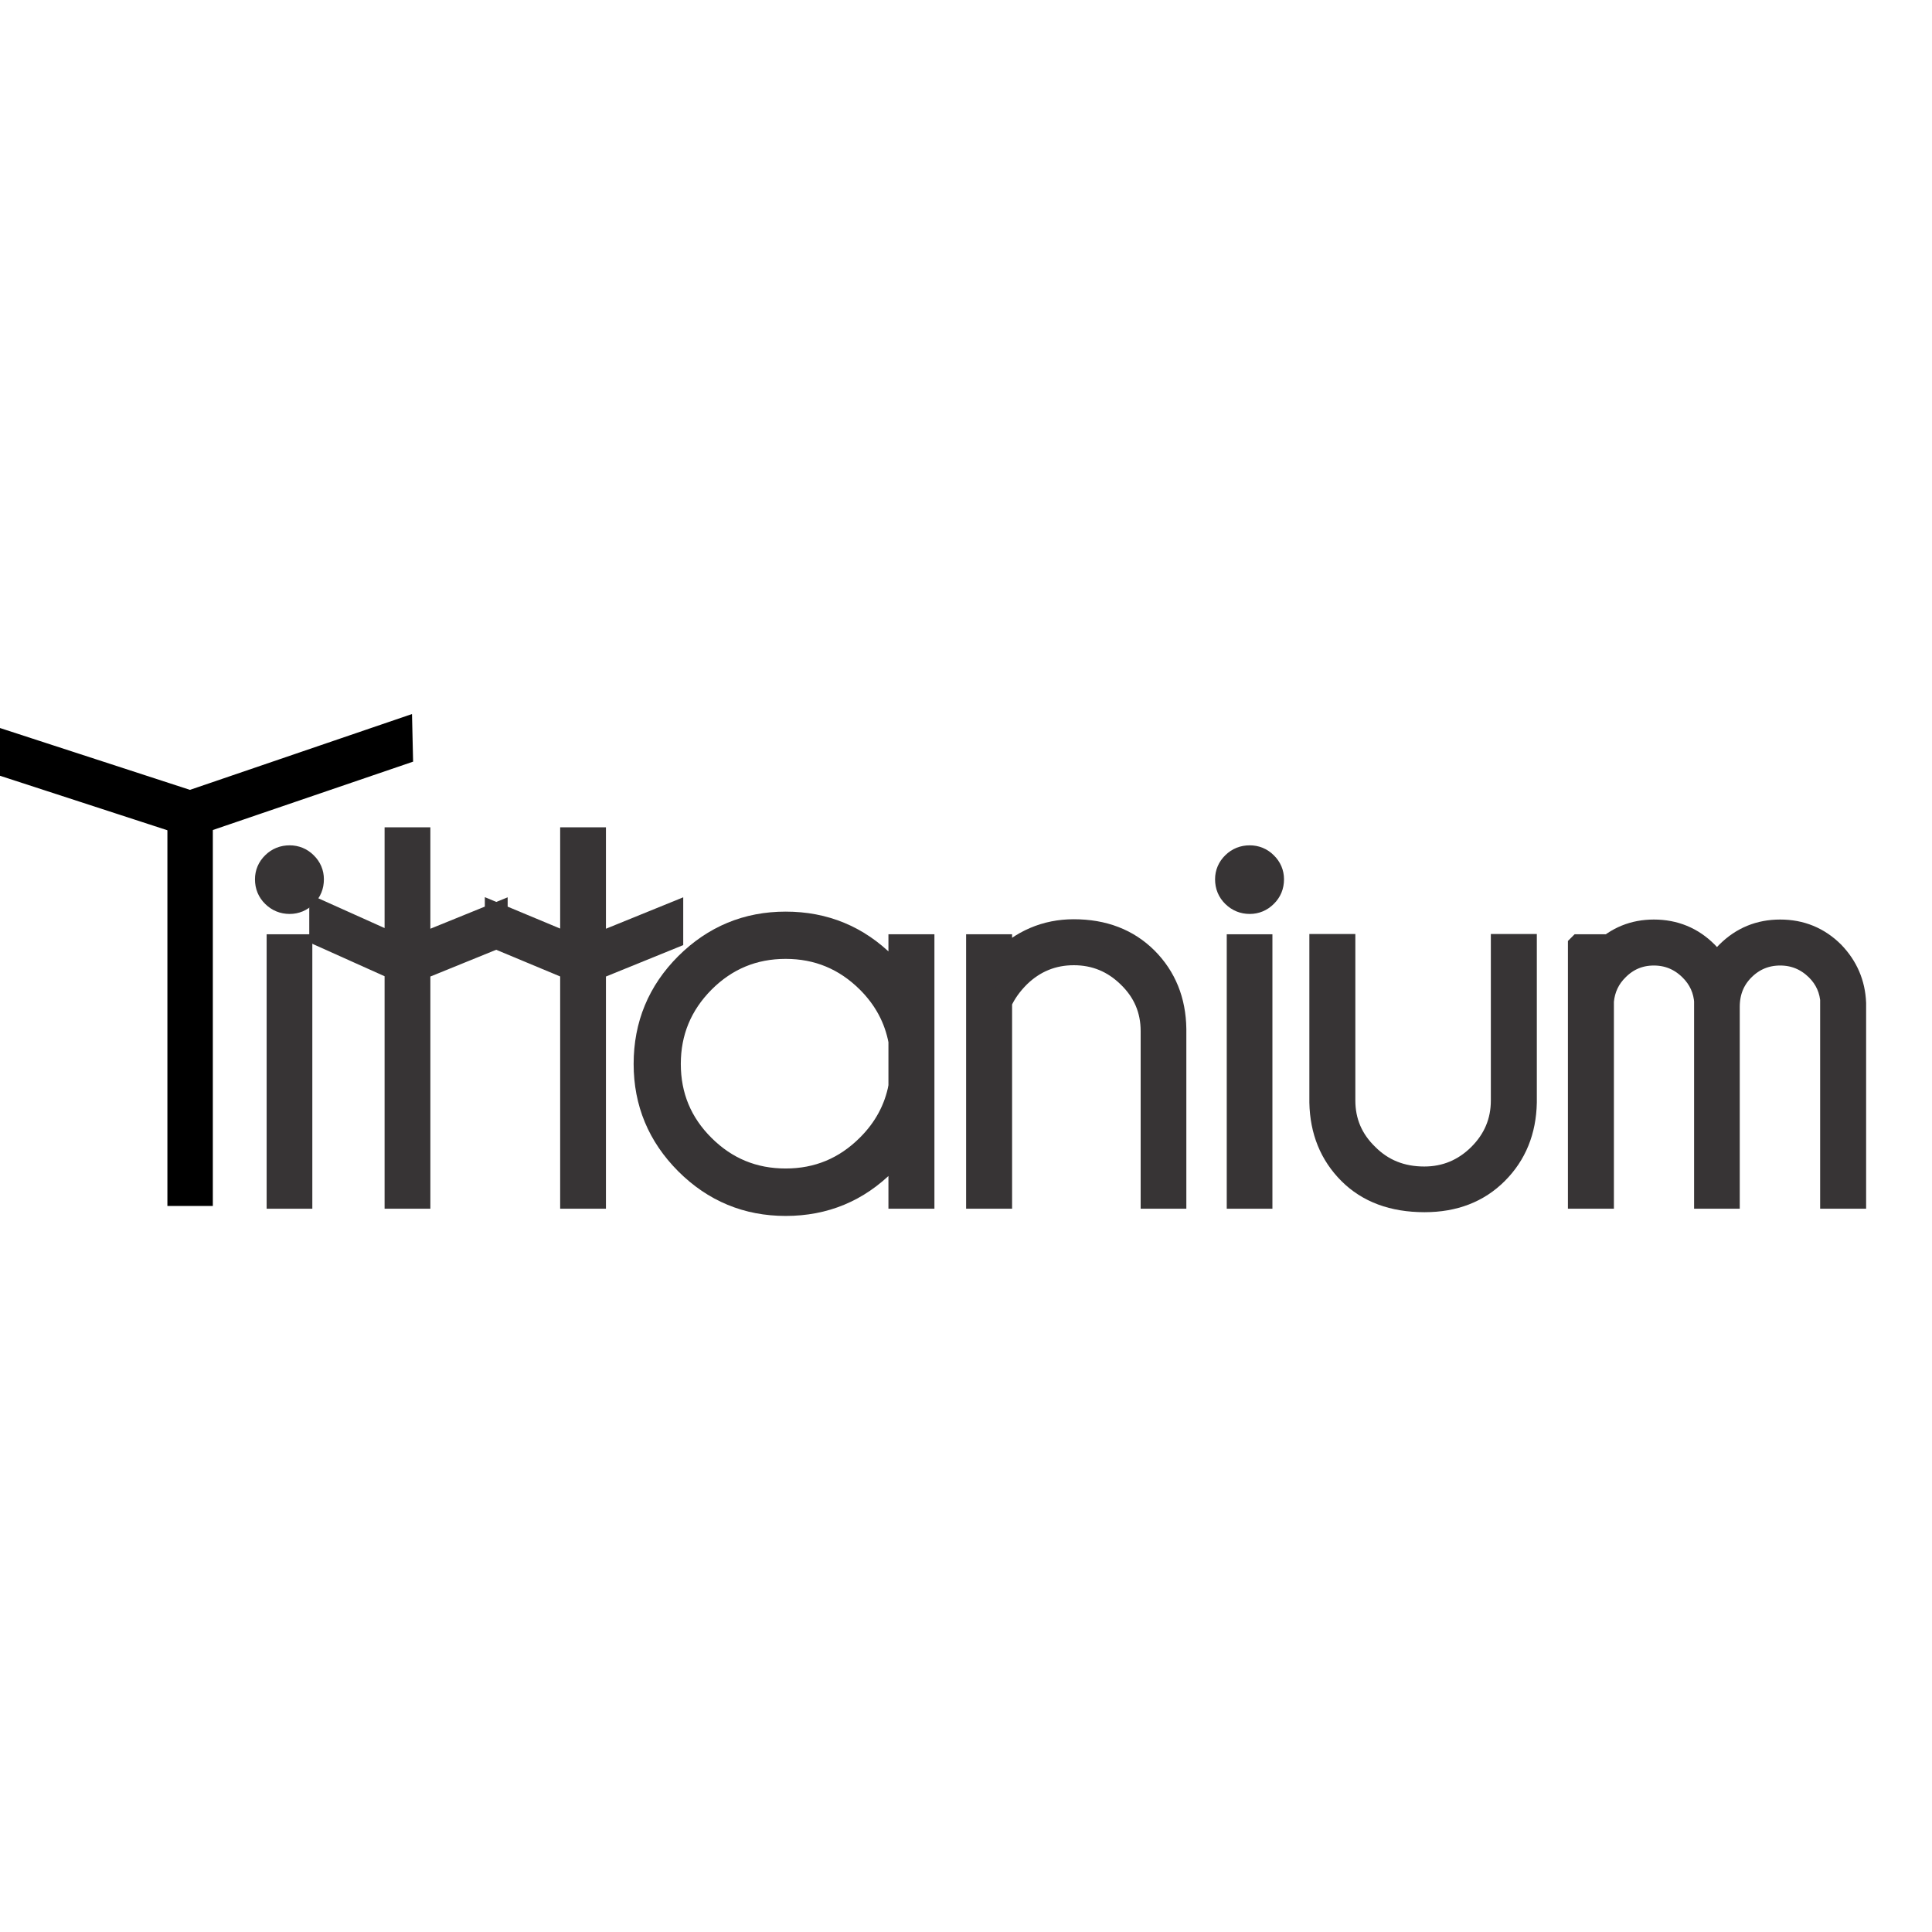
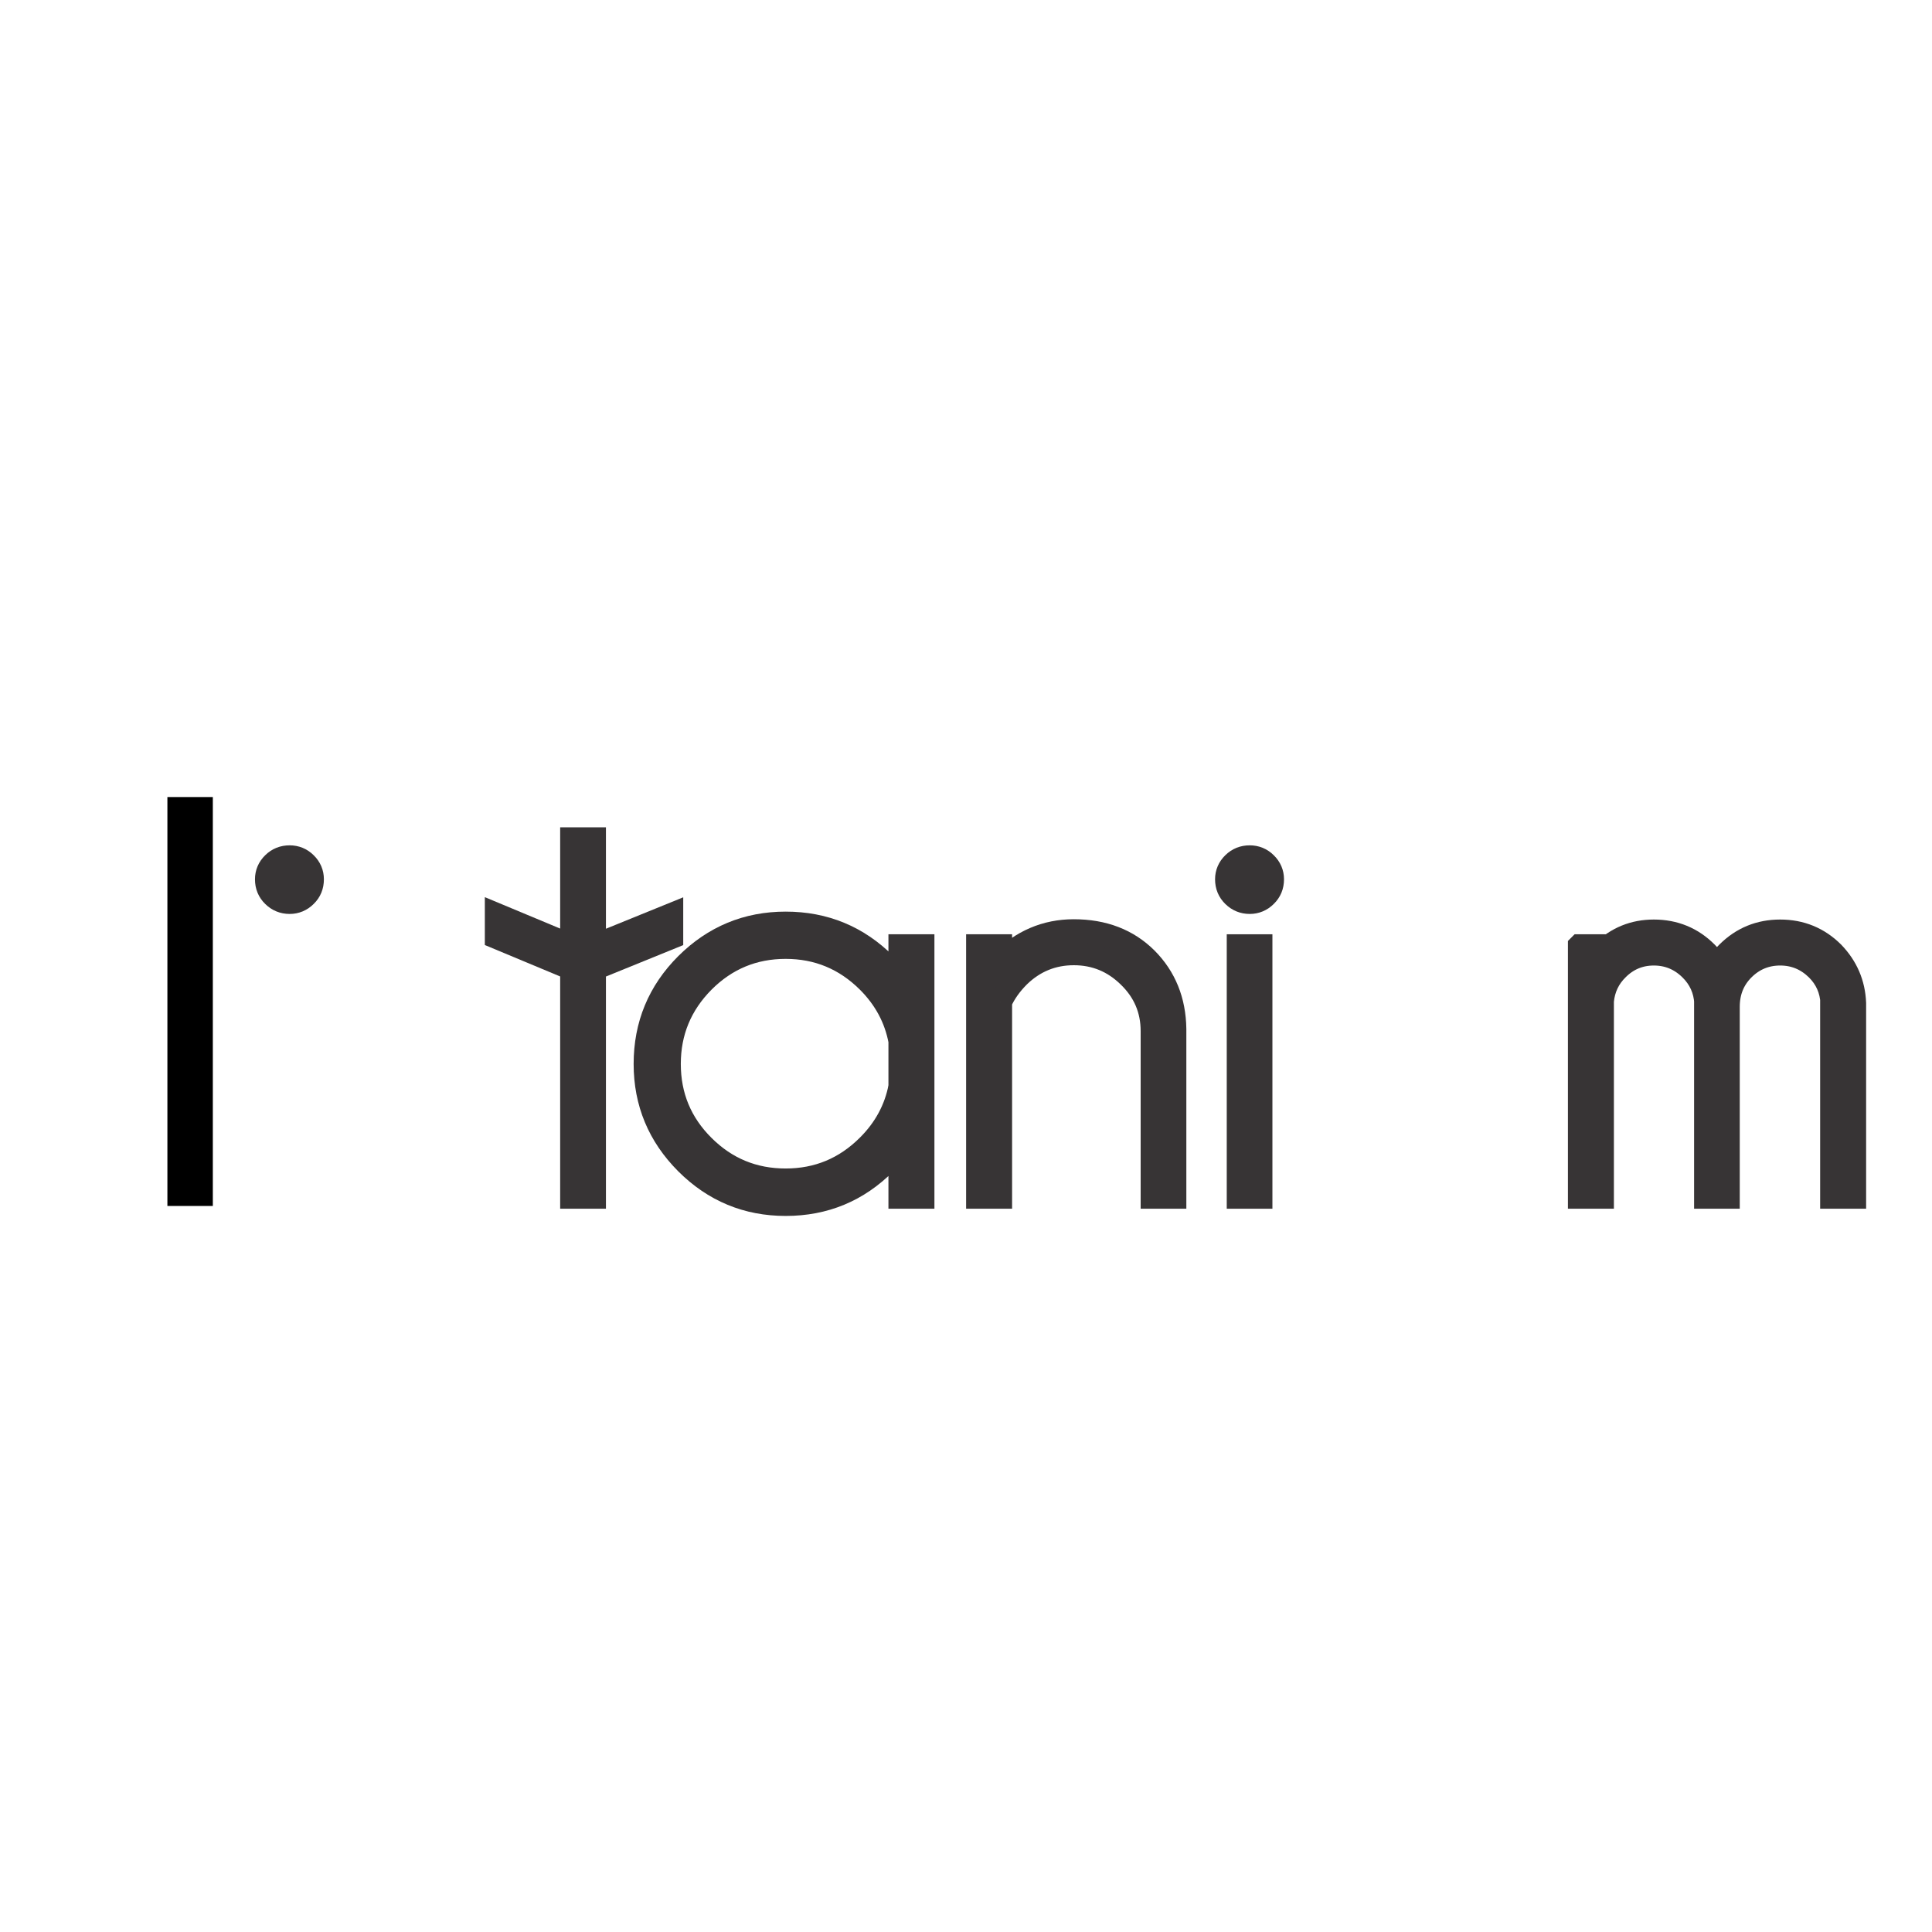
<svg xmlns="http://www.w3.org/2000/svg" xml:space="preserve" width="8.467mm" height="8.467mm" version="1.1" style="shape-rendering:geometricPrecision; text-rendering:geometricPrecision; image-rendering:optimizeQuality; fill-rule:evenodd; clip-rule:evenodd" viewBox="0 0 846.66 846.66">
  <defs>
    <style type="text/css">
   
    .str1 {stroke:#373435;stroke-width:10;stroke-miterlimit:22.926}
    .str0 {stroke:black;stroke-width:10;stroke-miterlimit:22.926}
    .fil0 {fill:#373435;fill-rule:nonzero}
   
  </style>
  </defs>
  <g id="Camada_x0020_1">
    <g id="_1533513304288">
-       <polygon class="fil0 str0" points="-16.89,318.8 83.28,351.41 175.71,319.85 175.95,330.23 83.35,361.84 -16.94,329.19 " />
      <polygon class="fil0 str0" points="88.27,354.29 88.27,523.49 78.36,523.49 78.36,354.29 " />
      <path class="fil0 str1" d="M692.11 414.43l10.15 0 0 2.69c6.28,-6.12 13.78,-9.15 22.5,-9.15 9.06,0 16.78,3.16 23.11,9.5 1.69,1.69 3.17,3.55 4.47,5.59 1.34,-1.95 2.9,-3.82 4.68,-5.59 6.38,-6.34 14.05,-9.5 23.11,-9.5 9.07,0 16.79,3.16 23.16,9.5 5.98,6.2 9.15,13.57 9.5,22.11l0 85.12 -10.15 0 0 -85.12 0.13 0c-0.26,-5.85 -2.47,-10.8 -6.59,-14.87 -4.51,-4.38 -9.85,-6.59 -16.05,-6.59 -6.24,0 -11.62,2.21 -16.04,6.59 -4.47,4.42 -6.68,9.93 -6.68,16.52l0 83.47 -10.01 0 0 -85.12 0.08 0c-0.3,-5.85 -2.56,-10.8 -6.72,-14.87 -4.47,-4.38 -9.8,-6.59 -16,-6.59 -6.2,0 -11.49,2.21 -15.87,6.59 -3.9,3.81 -6.11,8.5 -6.63,14l0 85.99 -10.15 0 0 -110.27z" />
-       <path class="fil0 str1" d="M624.29 526.22c-13.83,0 -24.8,-4.08 -32.91,-12.19 -8.15,-8.15 -12.32,-18.43 -12.58,-30.87l0 -68.86 10.15 0 0 67.95c0,9.32 3.38,17.3 10.19,23.89 6.68,6.72 15,10.06 25.02,10.06 9.32,0 17.35,-3.34 24.07,-9.97 6.72,-6.68 10.1,-14.66 10.1,-23.98l0 -67.95 10.15 0 0 68.86c-0.26,12.44 -4.43,22.72 -12.58,30.87 -8.11,8.11 -18.64,12.19 -31.61,12.19z" />
      <path class="fil0 str1" d="M547.67 375.45c2.69,0 5.07,0.95 7.02,2.9 2,1.95 3,4.3 3,6.98 0,2.91 -1,5.3 -3,7.25 -1.95,1.95 -4.33,2.94 -7.02,2.94 -2.82,0 -5.2,-0.99 -7.2,-2.94 -1.99,-1.95 -2.99,-4.34 -2.99,-7.25 0,-2.68 1,-5.03 2.99,-6.98 2,-1.95 4.38,-2.9 7.2,-2.9z" />
      <polygon class="fil0 str1" points="552.61,414.43 552.61,524.7 542.6,524.7 542.6,414.43 " />
      <path class="fil0 str1" d="M438.53 439.06l0 85.64 -10.15 0 0 -110.27 10.15 0 0 7.11c9.15,-9.15 19.81,-13.7 32.04,-13.7 13.01,0 23.63,4.08 31.83,12.23 8.15,8.19 12.31,18.47 12.49,30.83l0 73.8 -10.02 0 0 -72.8c0,-9.41 -3.38,-17.39 -10.19,-23.98 -6.76,-6.64 -14.79,-9.93 -24.11,-9.93 -9.23,0 -17.26,3.25 -24.02,9.8 -3.64,3.64 -6.29,7.41 -8.02,11.27z" />
      <path class="fil0 str1" d="M404.49 524.7l-10.15 0 0 -22.51c-1.95,2.65 -4.08,5.17 -6.33,7.51 -12.05,12.14 -26.62,18.16 -43.71,18.16 -16.95,0 -31.44,-6.02 -43.53,-18.08 -12.06,-12.09 -18.09,-26.58 -18.09,-43.53 0,-17.09 6.03,-31.66 18.09,-43.71 12.09,-12.01 26.58,-18.04 43.53,-18.04 17.09,0 31.66,6.03 43.71,18.08 2.25,2.34 4.38,4.86 6.33,7.46l0 -15.61 10.15 0 0 110.27zm-10.15 -48.52l0 -19.95c-1.86,-9.93 -6.5,-18.6 -13.96,-26.06 -10.02,-9.97 -22.03,-14.96 -36.08,-14.96 -14.09,0 -26.06,4.99 -36.03,14.96 -9.93,10.02 -14.92,22.03 -14.92,36.08 0,14.09 4.99,26.06 14.92,35.94 9.97,9.93 21.94,14.88 36.03,14.88 14.05,0 26.06,-4.99 36.08,-15 7.46,-7.42 12.1,-16.09 13.96,-25.89z" />
-       <polygon class="fil0 str1" points="173.54,414.43 173.54,367.56 183.6,367.56 183.6,414.43 217.47,400.66 217.47,410.81 183.6,424.58 183.6,524.7 173.54,524.7 173.54,424.58 140.53,409.76 140.53,399.61 " />
      <path class="fil0 str1" d="M126.93 375.45c2.69,0 5.07,0.95 7.02,2.9 2,1.95 2.99,4.3 2.99,6.98 0,2.91 -0.99,5.3 -2.99,7.25 -1.95,1.95 -4.33,2.94 -7.02,2.94 -2.82,0 -5.21,-0.99 -7.2,-2.94 -2,-1.95 -2.99,-4.34 -2.99,-7.25 0,-2.68 0.99,-5.03 2.99,-6.98 1.99,-1.95 4.38,-2.9 7.2,-2.9z" />
-       <polygon class="fil0 str1" points="131.87,414.43 131.87,524.7 121.85,524.7 121.85,414.43 " />
      <polygon class="fil0 str1" points="250.48,414.43 250.48,367.56 260.54,367.56 260.54,414.43 294.41,400.66 294.41,410.81 260.54,424.58 260.54,524.7 250.48,524.7 250.48,424.58 217.47,410.81 217.47,400.66 " />
    </g>
  </g>
</svg>